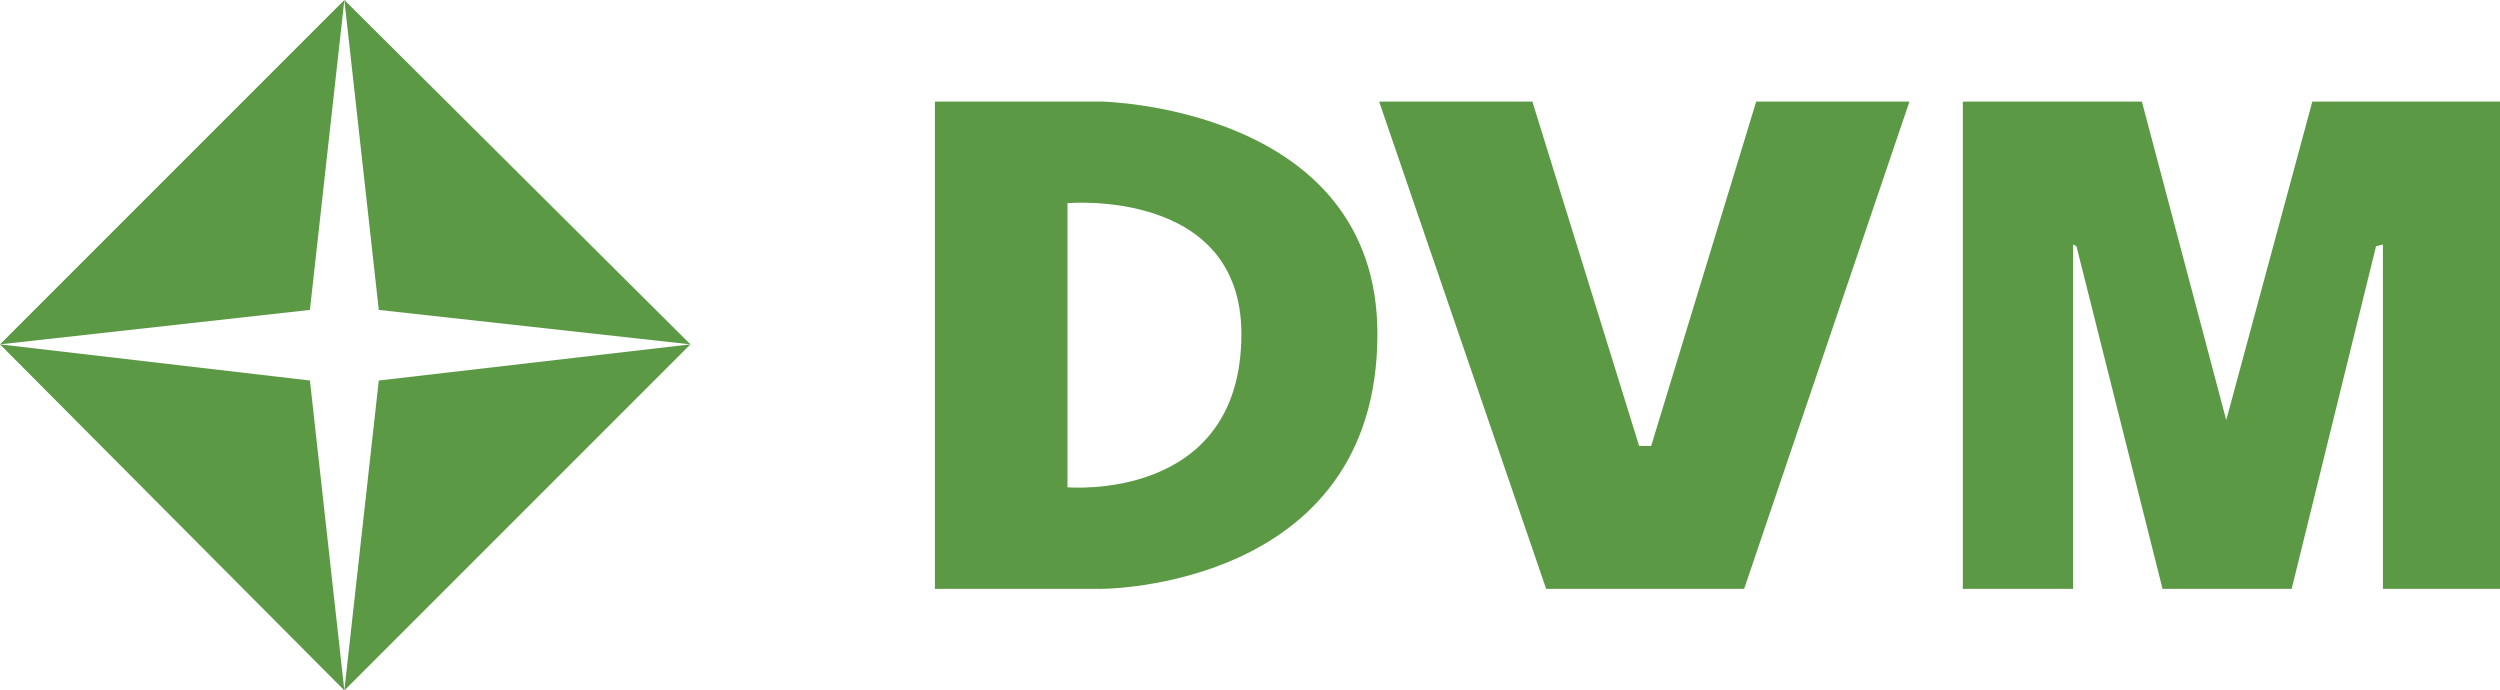
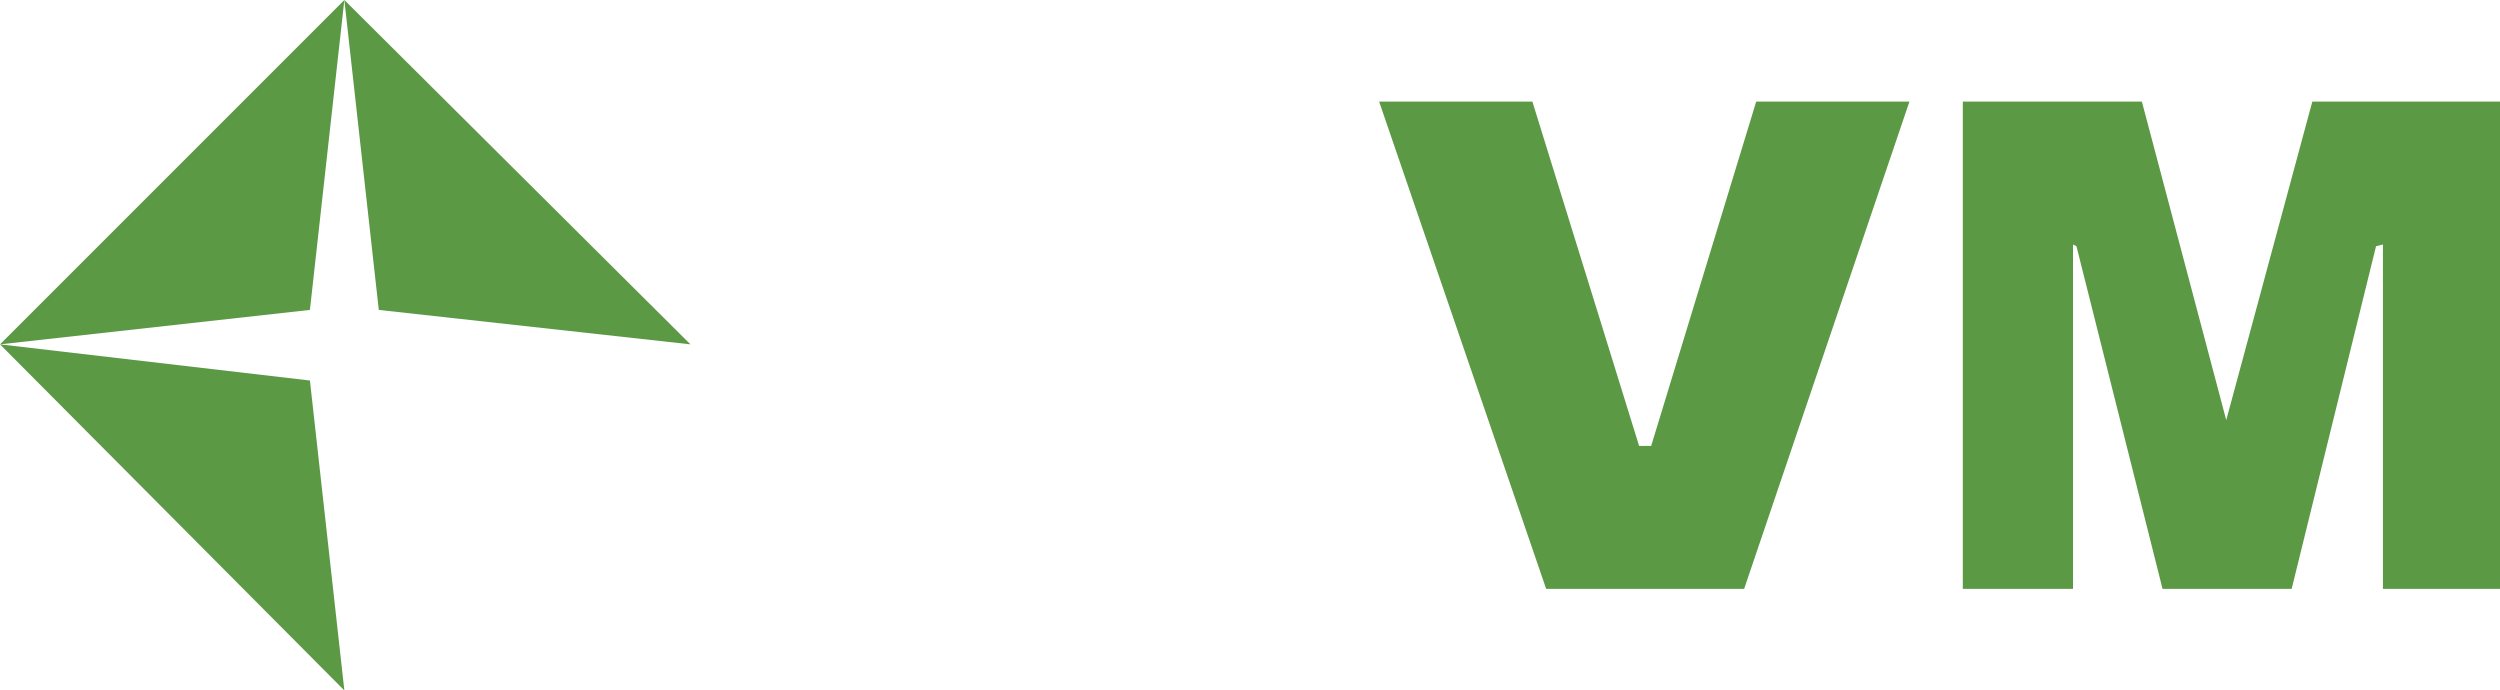
<svg xmlns="http://www.w3.org/2000/svg" xmlns:xlink="http://www.w3.org/1999/xlink" version="1.1" id="Ebene_1" x="0px" y="0px" viewBox="0 0 145.2 40.1" xml:space="preserve" width="145.2" height="40.1">
  <defs id="defs57" />
  <style type="text/css" id="style1">
	.st0{clip-path:url(#SVGID_2_);}
	.st1{fill:#5B9945;}
	.st2{enable-background:new    ;}
	.st3{fill:#575756;}
</style>
  <title id="title1">dvm_logo</title>
  <g id="g7">
    <defs id="defs1">
      <rect id="SVGID_1_" x="-21.3" y="-21.6" width="379.8" height="87.9" />
    </defs>
    <clipPath id="SVGID_2_">
      <use xlink:href="#SVGID_1_" style="overflow:visible" id="use1" />
    </clipPath>
    <g class="st0" clip-path="url(#SVGID_2_)" id="g6">
-       <path class="st1" d="m 62,11.8 v 16.5 c 0,0 10.1,0.9 10.1,-8.9 C 72.1,10.9 62,11.8 62,11.8 M 54.3,34.2 V 5.9 H 64 c 0,0 16,0.3 16,13.5 0,14.8 -16,14.8 -16,14.8 z" id="path1" />
      <polygon class="st1" points="102,5.9 110.9,5.9 101.3,34.2 89.8,34.2 80.1,5.9 89,5.9 95.2,25.9 95.9,25.9 " id="polygon1" />
      <polygon class="st1" points="134.3,5.9 145.2,5.9 145.2,34.2 138.4,34.2 138.4,14.2 138,14.3 133.1,34.2 125.6,34.2 120.6,14.3 120.4,14.2 120.4,34.2 114,34.2 114,5.9 124.4,5.9 129.3,24.4 " id="polygon2" />
-       <polygon class="st1" points="22,22.1 40.1,20 20,40.1 " id="polygon3" />
      <polygon class="st1" points="18,22.1 0,20 20,40.1 " id="polygon4" />
      <polygon class="st1" points="22,18 40.1,20 20,0 " id="polygon5" />
      <polygon class="st1" points="18,18 0,20 20,0 " id="polygon6" />
    </g>
  </g>
</svg>